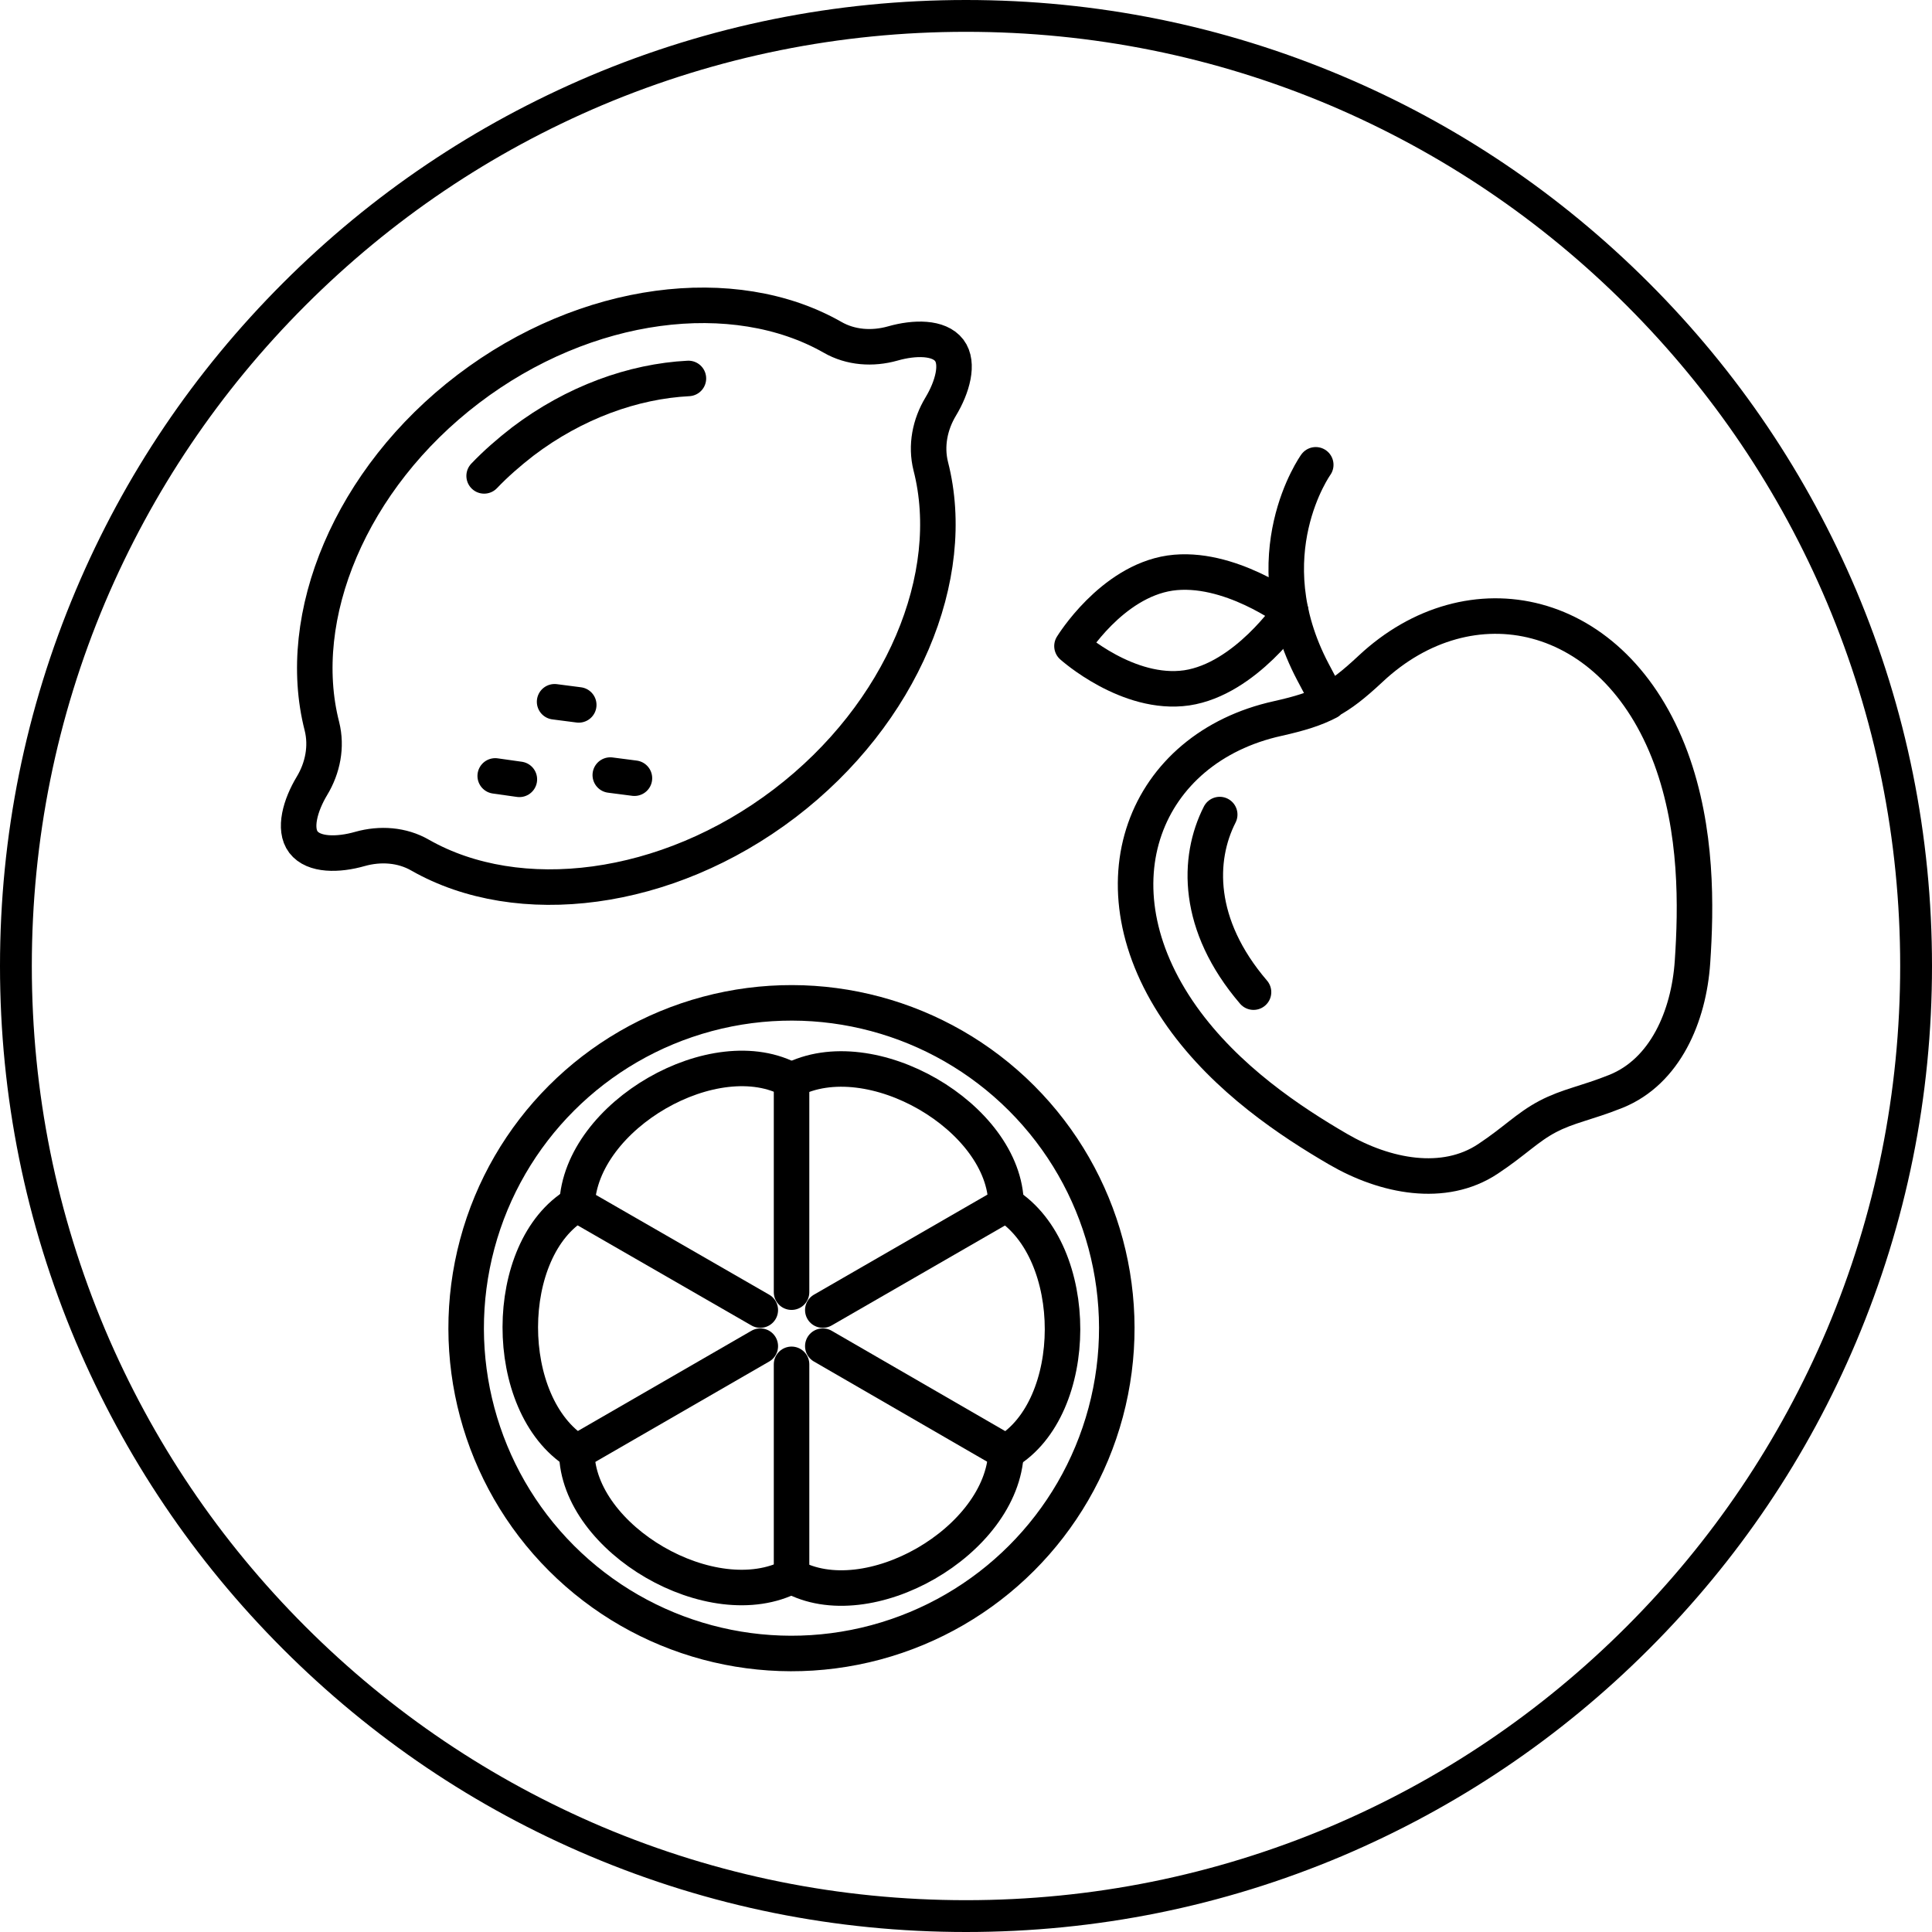
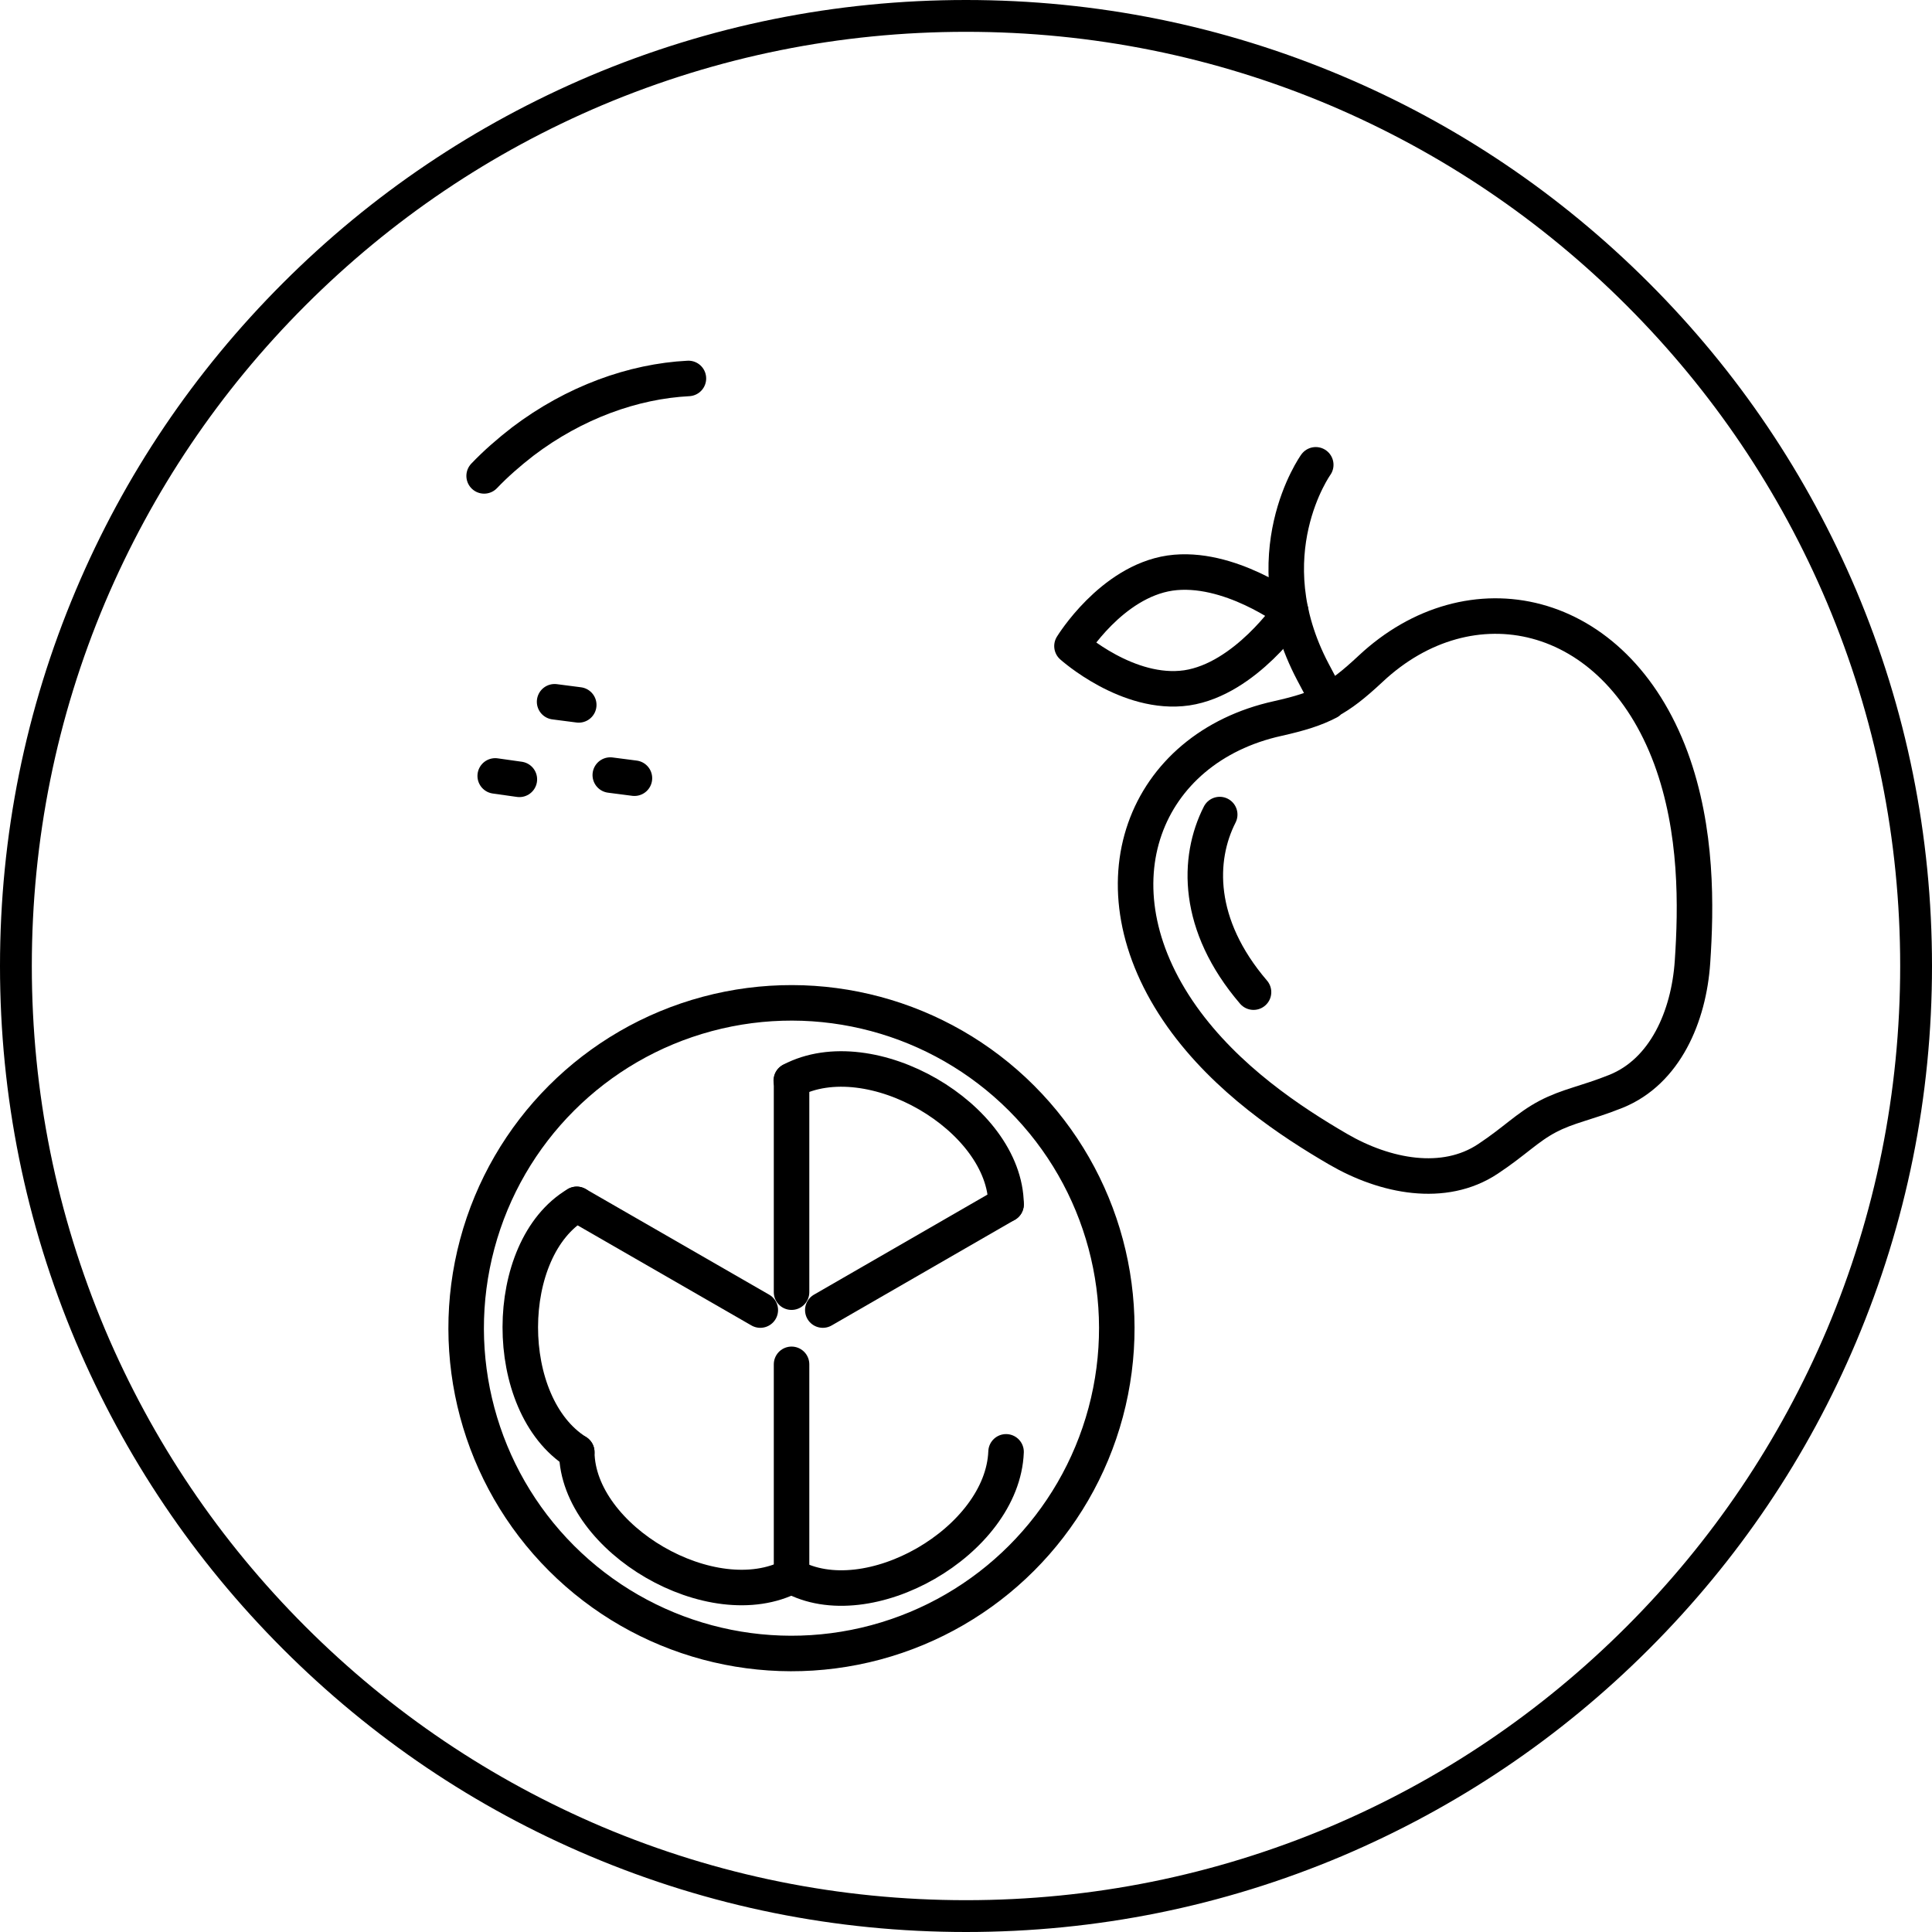
<svg xmlns="http://www.w3.org/2000/svg" viewBox="0 0 68 68" data-sanitized-data-name="Layer 1" data-name="Layer 1" id="Layer_1">
  <defs>
    <style>
      .cls-1 {
        fill: #000;
        stroke-width: 0px;
      }

      .cls-2 {
        fill: none;
        stroke: #000;
        stroke-linecap: round;
        stroke-linejoin: round;
        stroke-width: 1.25px;
      }
    </style>
  </defs>
  <path d="M34,68c-4.59,0-9.04-.9-13.23-2.67-4.05-1.71-7.68-4.16-10.81-7.29s-5.57-6.76-7.29-10.81C.9,43.04,0,38.59,0,34s.9-9.04,2.67-13.23c1.71-4.05,4.16-7.68,7.29-10.81s6.76-5.57,10.81-7.29c4.19-1.77,8.64-2.67,13.23-2.67s9.04.9,13.23,2.67c4.05,1.71,7.68,4.16,10.81,7.29s5.57,6.76,7.29,10.81c1.77,4.19,2.67,8.64,2.67,13.23s-.9,9.04-2.67,13.23c-1.71,4.05-4.16,7.68-7.29,10.81s-6.76,5.57-10.81,7.29c-4.19,1.77-8.64,2.67-13.23,2.67ZM34,1.12c-4.44,0-8.74.87-12.8,2.58-3.92,1.66-7.43,4.03-10.45,7.05-3.02,3.02-5.39,6.54-7.05,10.45-1.71,4.05-2.58,8.36-2.58,12.8s.87,8.74,2.58,12.8c1.66,3.92,4.03,7.43,7.05,10.45,3.02,3.02,6.54,5.39,10.45,7.05,4.05,1.71,8.36,2.58,12.8,2.58s8.74-.87,12.8-2.58c3.92-1.66,7.43-4.03,10.45-7.05,3.02-3.02,5.39-6.54,7.05-10.45,1.71-4.05,2.58-8.36,2.58-12.8s-.87-8.74-2.58-12.8c-1.66-3.92-4.03-7.43-7.05-10.45-3.02-3.02-6.54-5.39-10.45-7.05-4.05-1.71-8.36-2.58-12.8-2.58Z" class="cls-1" />
  <g>
    <g>
-       <path d="M32.76,16.41c-.18-.72-.03-1.47.35-2.1.41-.68.65-1.52.3-1.98-.36-.47-1.22-.46-1.99-.24-.71.2-1.48.15-2.12-.22-3.46-1.97-8.67-1.34-12.82,1.82-4.15,3.16-6.14,8.01-5.15,11.87.18.72.03,1.47-.35,2.1-.41.68-.65,1.52-.3,1.98.36.47,1.22.46,1.99.24.71-.2,1.48-.15,2.12.22,3.46,1.97,8.67,1.34,12.82-1.82,4.15-3.16,6.14-8.01,5.15-11.87Z" class="cls-2" />
      <path d="M24.23,13.32c-1.94.1-4.01.84-5.83,2.22-.49.38-.95.78-1.36,1.21" class="cls-2" />
      <line y2="24.7" x2="19.52" y1="24.81" x1="20.37" class="cls-2" />
      <line y2="27.28" x2="21.48" y1="27.39" x1="22.33" class="cls-2" />
      <line y2="27.31" x2="17.43" y1="27.43" x1="18.28" class="cls-2" />
    </g>
    <g>
      <circle transform="translate(-24.9 33.39) rotate(-45)" r="11.45" cy="46.75" cx="27.86" class="cls-2" />
-       <path d="M27.86,38.03c-2.67-1.5-7.43,1.22-7.55,4.37" class="cls-2" />
      <path d="M35.41,42.39c-.03-3.06-4.77-5.83-7.56-4.36" class="cls-2" />
-       <path d="M35.41,51.11c2.64-1.56,2.66-7.05,0-8.72" class="cls-2" />
      <path d="M27.86,55.47c2.67,1.5,7.43-1.22,7.55-4.37" class="cls-2" />
      <path d="M20.3,51.11c.03,3.06,4.77,5.83,7.56,4.36" class="cls-2" />
      <path d="M20.3,42.39c-2.64,1.56-2.66,7.05,0,8.72" class="cls-2" />
      <line y2="45.48" x2="27.86" y1="38.03" x1="27.86" class="cls-2" />
      <line y2="46.11" x2="26.76" y1="42.39" x1="20.3" class="cls-2" />
-       <line y2="47.38" x2="26.76" y1="51.11" x1="20.3" class="cls-2" />
      <line y2="48.02" x2="27.86" y1="55.47" x1="27.86" class="cls-2" />
-       <line y2="47.38" x2="28.96" y1="51.11" x1="35.41" class="cls-2" />
      <line y2="46.11" x2="28.96" y1="42.39" x1="35.41" class="cls-2" />
    </g>
    <g>
      <path d="M46.75,24.68c.47-.25.89-.58,1.49-1.14,3.49-3.27,8.58-2.22,10.57,3.14.94,2.55.89,5.27.76,7.18s-.96,3.85-2.69,4.55c-1.05.42-1.69.51-2.41.89s-1.15.86-2.1,1.49c-1.55,1.03-3.62.62-5.27-.34s-3.93-2.46-5.5-4.67c-3.3-4.66-1.3-9.46,3.37-10.49.8-.18,1.31-.34,1.79-.59Z" class="cls-2" />
      <path d="M44.12,34.92c-2.03-2.37-1.98-4.7-1.19-6.25" class="cls-2" />
      <path d="M46.31,16.36s-2.27,3.17-.1,7.29l.27.51" class="cls-2" />
      <path d="M45.43,21.53s-1.59,2.37-3.66,2.68c-2.07.3-4.04-1.47-4.04-1.47,0,0,1.38-2.26,3.45-2.57,2.07-.3,4.25,1.35,4.25,1.35Z" class="cls-2" />
    </g>
  </g>
</svg>